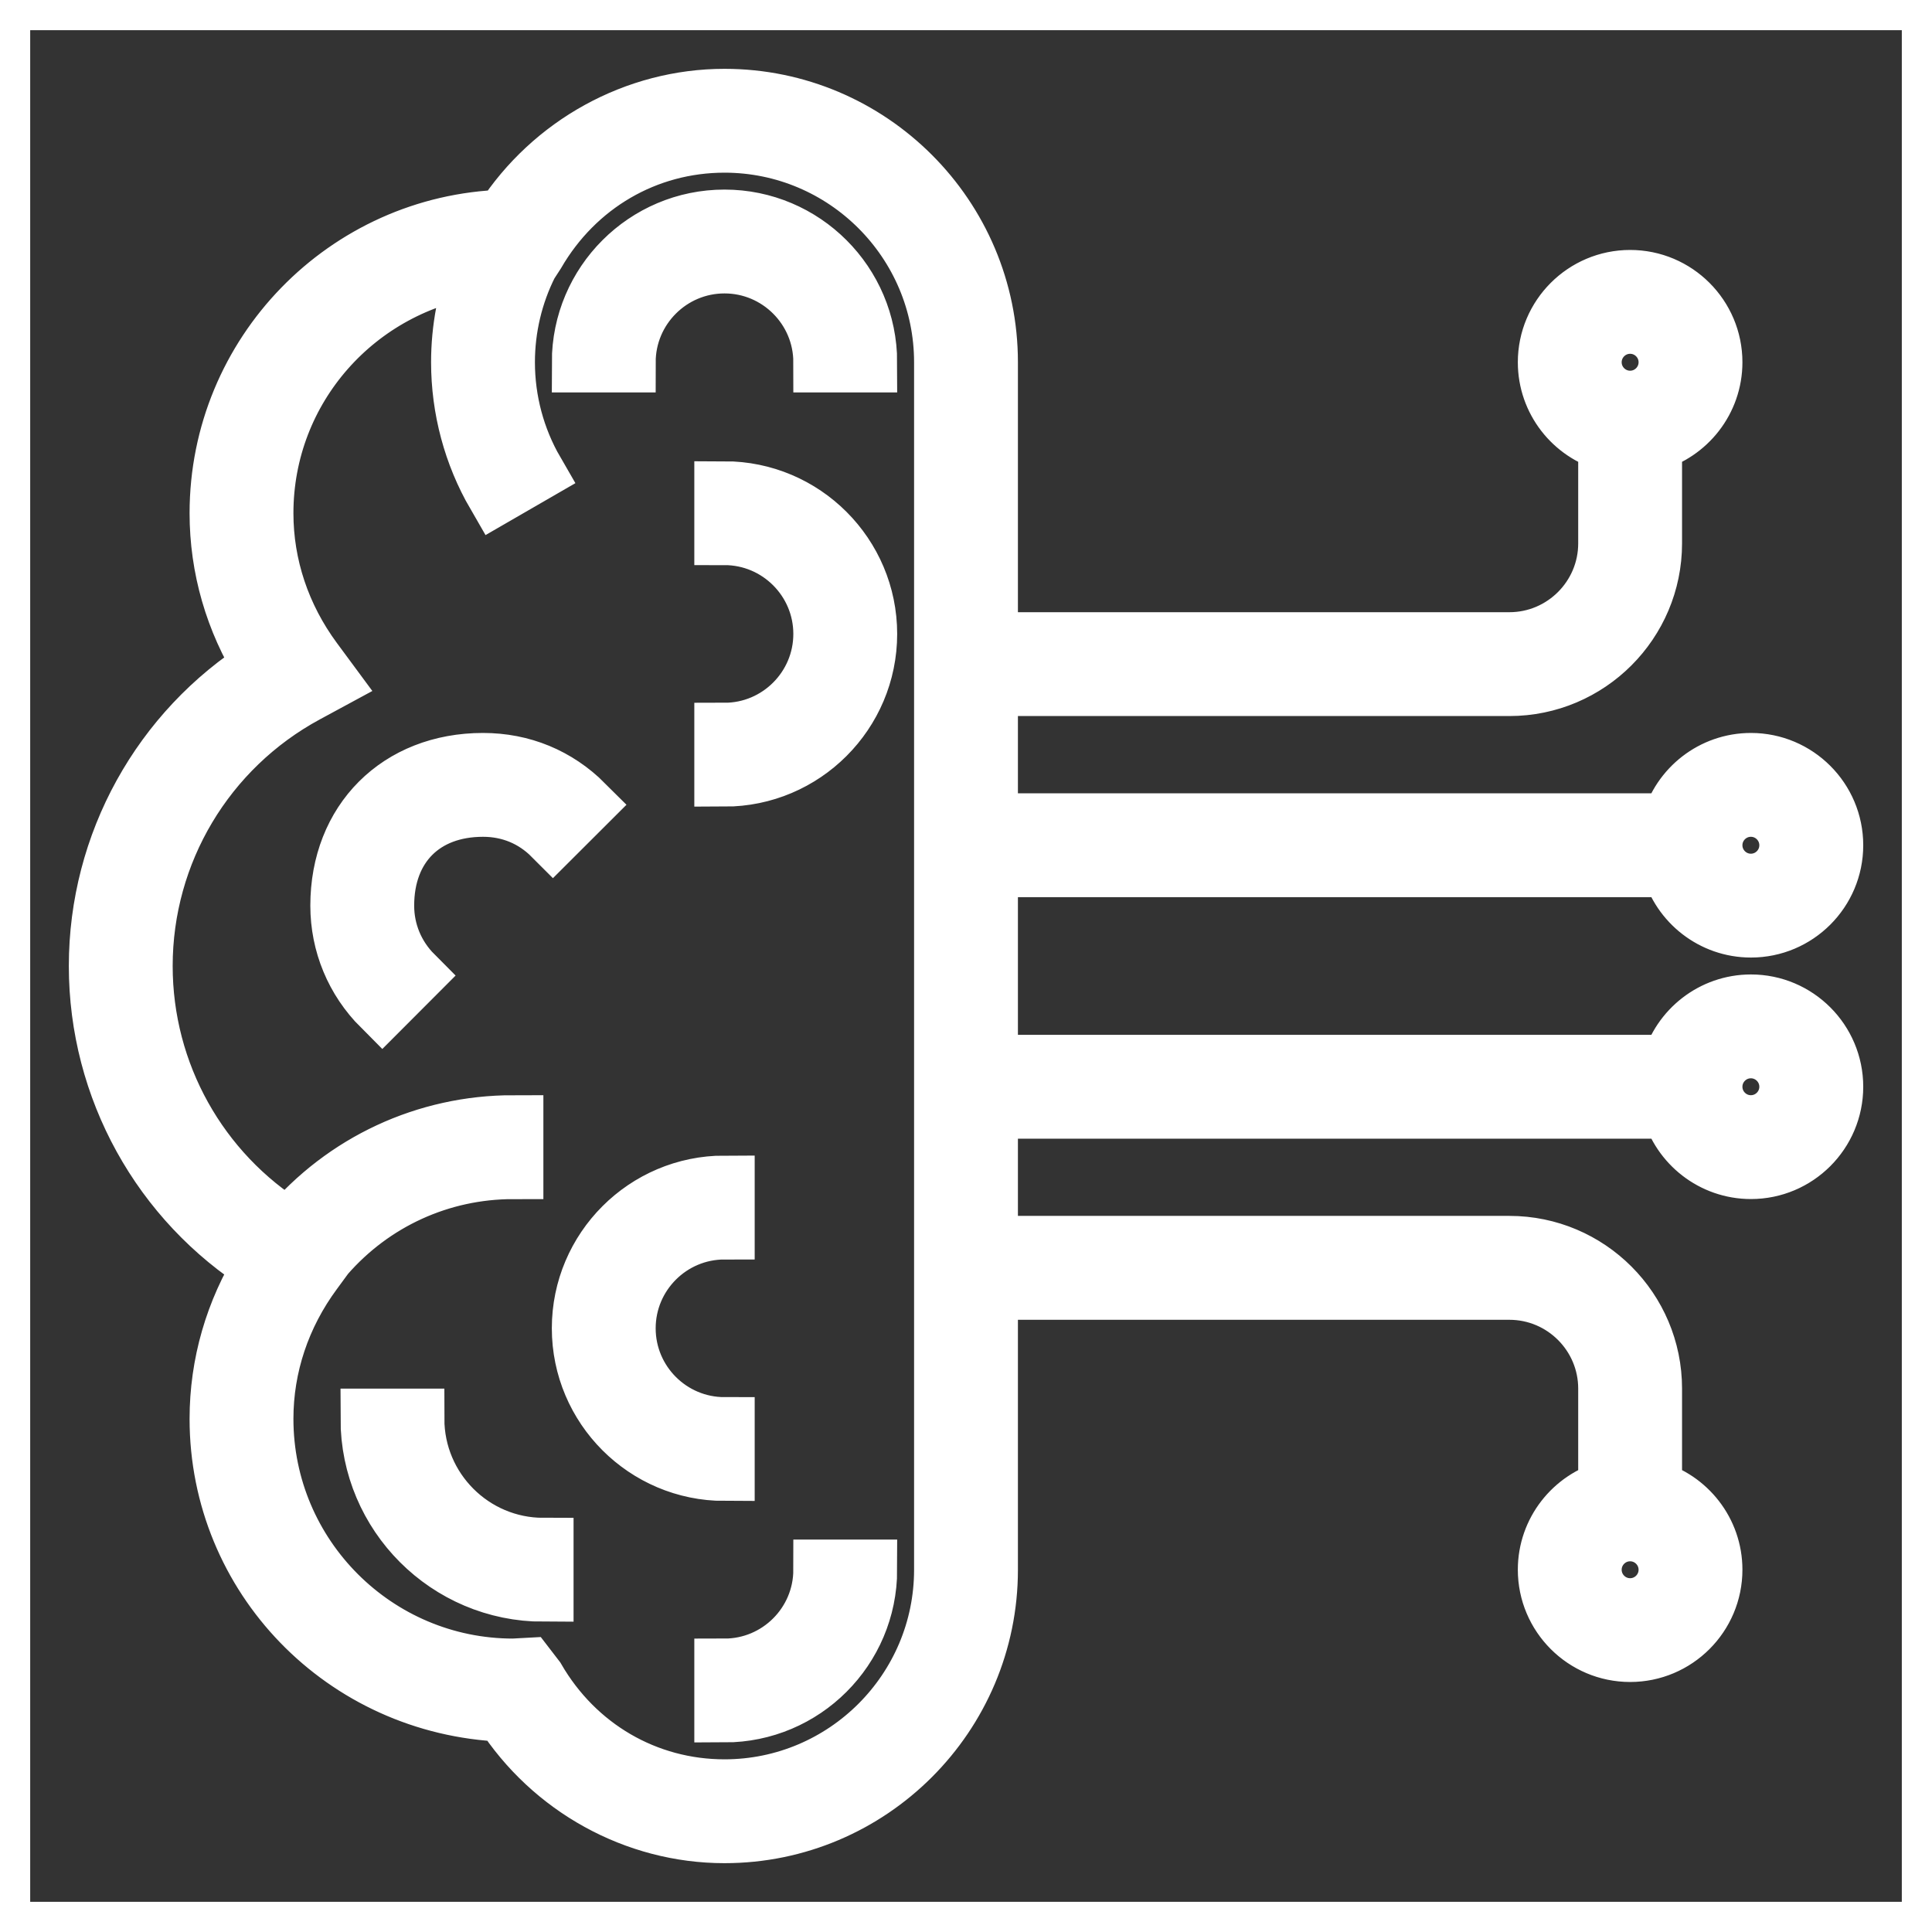
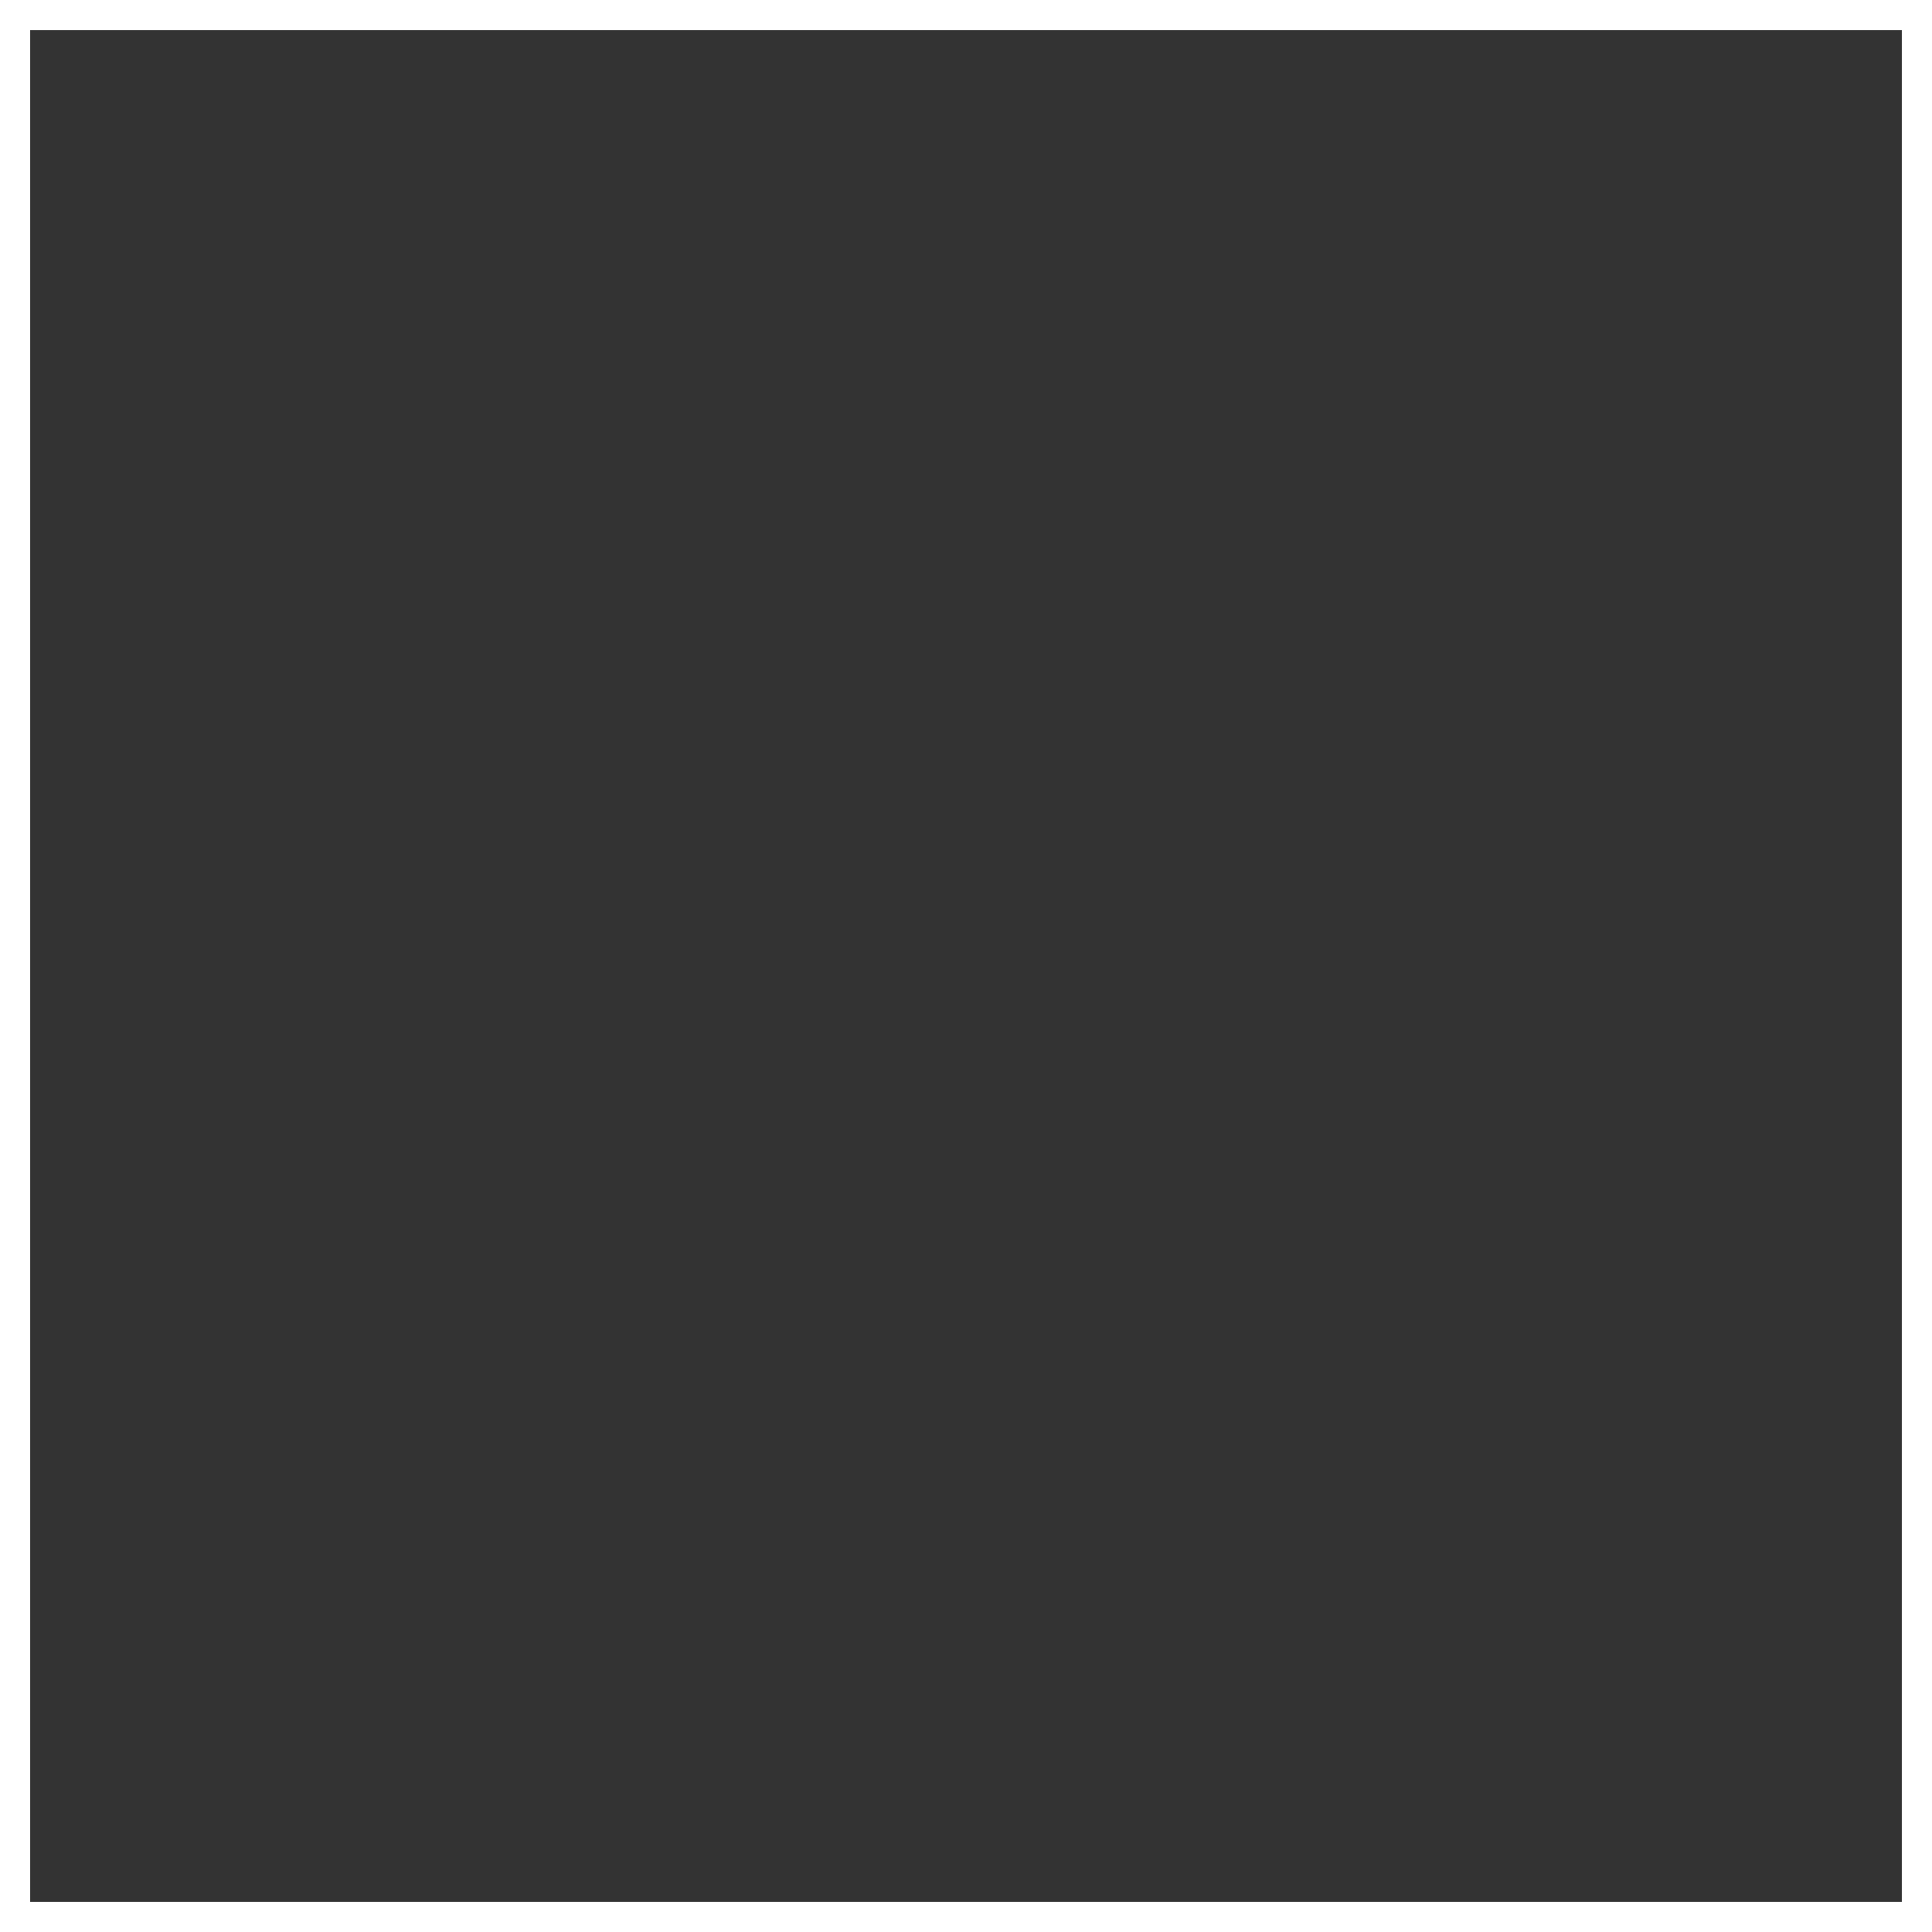
<svg xmlns="http://www.w3.org/2000/svg" fill="#ffffff" version="1.1" id="Layer_1" viewBox="0 0 32 32" xml:space="preserve" width="800px" height="800px" stroke="#ffffff">
  <rect x="0" y="0" width="32" height="32" fill="#333333" stroke="none" />
  <g id="SVGRepo_bgCarrier" stroke-width="0" />
  <g id="SVGRepo_tracerCarrier" stroke-linecap="round" stroke-linejoin="round" />
  <g id="SVGRepo_iconCarrier">
-     <path id="machine--learning--06_1_" d="M12,30.36c-1.47,0-2.852-0.766-3.653-2.011C5.703,28.24,3.64,26.106,3.64,23.5 c0-0.899,0.252-1.771,0.733-2.544C2.678,19.887,1.64,18.021,1.64,16s1.038-3.886,2.733-4.957C3.893,10.271,3.64,9.4,3.64,8.5 c0-2.63,2.101-4.779,4.712-4.858C9.155,2.402,10.534,1.64,12,1.64c2.404,0,4.36,1.956,4.36,4.36v4.64H25 c0.904,0,1.64-0.736,1.64-1.64V7.312c-0.575-0.158-1-0.686-1-1.312c0-0.75,0.61-1.36,1.36-1.36S28.36,5.25,28.36,6 c0,0.625-0.425,1.153-1,1.312V9c0,1.301-1.059,2.36-2.36,2.36h-8.64v2.28h11.329c0.158-0.576,0.687-1,1.312-1 c0.75,0,1.36,0.61,1.36,1.36s-0.61,1.36-1.36,1.36c-0.625,0-1.153-0.424-1.312-1H16.36v3.28h11.329c0.158-0.575,0.687-1,1.312-1 c0.75,0,1.36,0.61,1.36,1.36s-0.61,1.36-1.36,1.36c-0.625,0-1.153-0.425-1.312-1H16.36v2.279H25c1.302,0,2.36,1.059,2.36,2.36v1.688 c0.575,0.158,1,0.687,1,1.312c0,0.75-0.61,1.36-1.36,1.36s-1.36-0.61-1.36-1.36c0-0.625,0.425-1.153,1-1.312V23 c0-0.904-0.735-1.64-1.64-1.64h-8.64V26C16.36,28.404,14.404,30.36,12,30.36z M8.721,27.628l0.143,0.186 C9.526,28.957,10.699,29.64,12,29.64c2.007,0,3.64-1.633,3.64-3.64V6c0-2.007-1.633-3.64-3.64-3.64 c-1.301,0-2.474,0.683-3.137,1.826L8.747,4.365C8.493,4.869,8.36,5.431,8.36,6c0,0.64,0.168,1.269,0.487,1.82L8.224,8.18 C7.842,7.521,7.64,6.766,7.64,6c0-0.547,0.103-1.088,0.3-1.593C5.901,4.694,4.36,6.42,4.36,8.5c0,0.876,0.283,1.722,0.817,2.446 l0.246,0.333l-0.364,0.197C3.394,12.377,2.36,14.11,2.36,16c0,1.785,0.922,3.43,2.427,4.365C5.713,19.268,7.061,18.64,8.5,18.64 v0.721c-1.206,0-2.336,0.517-3.125,1.424l-0.198,0.27C4.643,21.778,4.36,22.624,4.36,23.5c0,2.283,1.857,4.14,4.14,4.14 L8.721,27.628z M27,25.36c-0.353,0-0.64,0.287-0.64,0.64s0.287,0.64,0.64,0.64s0.64-0.287,0.64-0.64S27.353,25.36,27,25.36z M29,17.36c-0.353,0-0.64,0.287-0.64,0.64s0.287,0.64,0.64,0.64s0.64-0.287,0.64-0.64S29.353,17.36,29,17.36z M29,13.36 c-0.353,0-0.64,0.287-0.64,0.64s0.287,0.64,0.64,0.64s0.64-0.287,0.64-0.64S29.353,13.36,29,13.36z M27,5.36 c-0.353,0-0.64,0.287-0.64,0.64S26.647,6.64,27,6.64S27.64,6.353,27.64,6S27.353,5.36,27,5.36z M12,28.36v-0.72 c0.904,0,1.64-0.735,1.64-1.64h0.72C14.36,27.302,13.301,28.36,12,28.36z M9,26.36c-1.577,0-2.86-1.283-2.86-2.86h0.72 c0,1.18,0.96,2.14,2.14,2.14C9,25.64,9,26.36,9,26.36z M12,24.36c-1.301,0-2.36-1.059-2.36-2.36s1.059-2.36,2.36-2.36v0.721 c-0.904,0-1.64,0.735-1.64,1.64s0.736,1.64,1.64,1.64V24.36z M6.332,16.667C5.886,16.221,5.64,15.629,5.64,15 c0-1.39,0.97-2.36,2.36-2.36c0.641,0,1.218,0.238,1.669,0.689l-0.51,0.509C8.847,13.525,8.446,13.36,8,13.36 c-0.996,0-1.64,0.644-1.64,1.64c0,0.437,0.171,0.848,0.48,1.158L6.332,16.667z M12,12.86v-0.72c0.904,0,1.64-0.736,1.64-1.64 S12.904,8.86,12,8.86V8.14c1.301,0,2.36,1.059,2.36,2.36S13.301,12.86,12,12.86z M14.36,6h-0.72c0-0.904-0.736-1.64-1.64-1.64 S10.36,5.096,10.36,6H9.64c0-1.301,1.059-2.36,2.36-2.36S14.36,4.699,14.36,6z" />
    <rect id="_Transparent_Rectangle" style="fill:none;" width="32" height="32" />
  </g>
</svg>